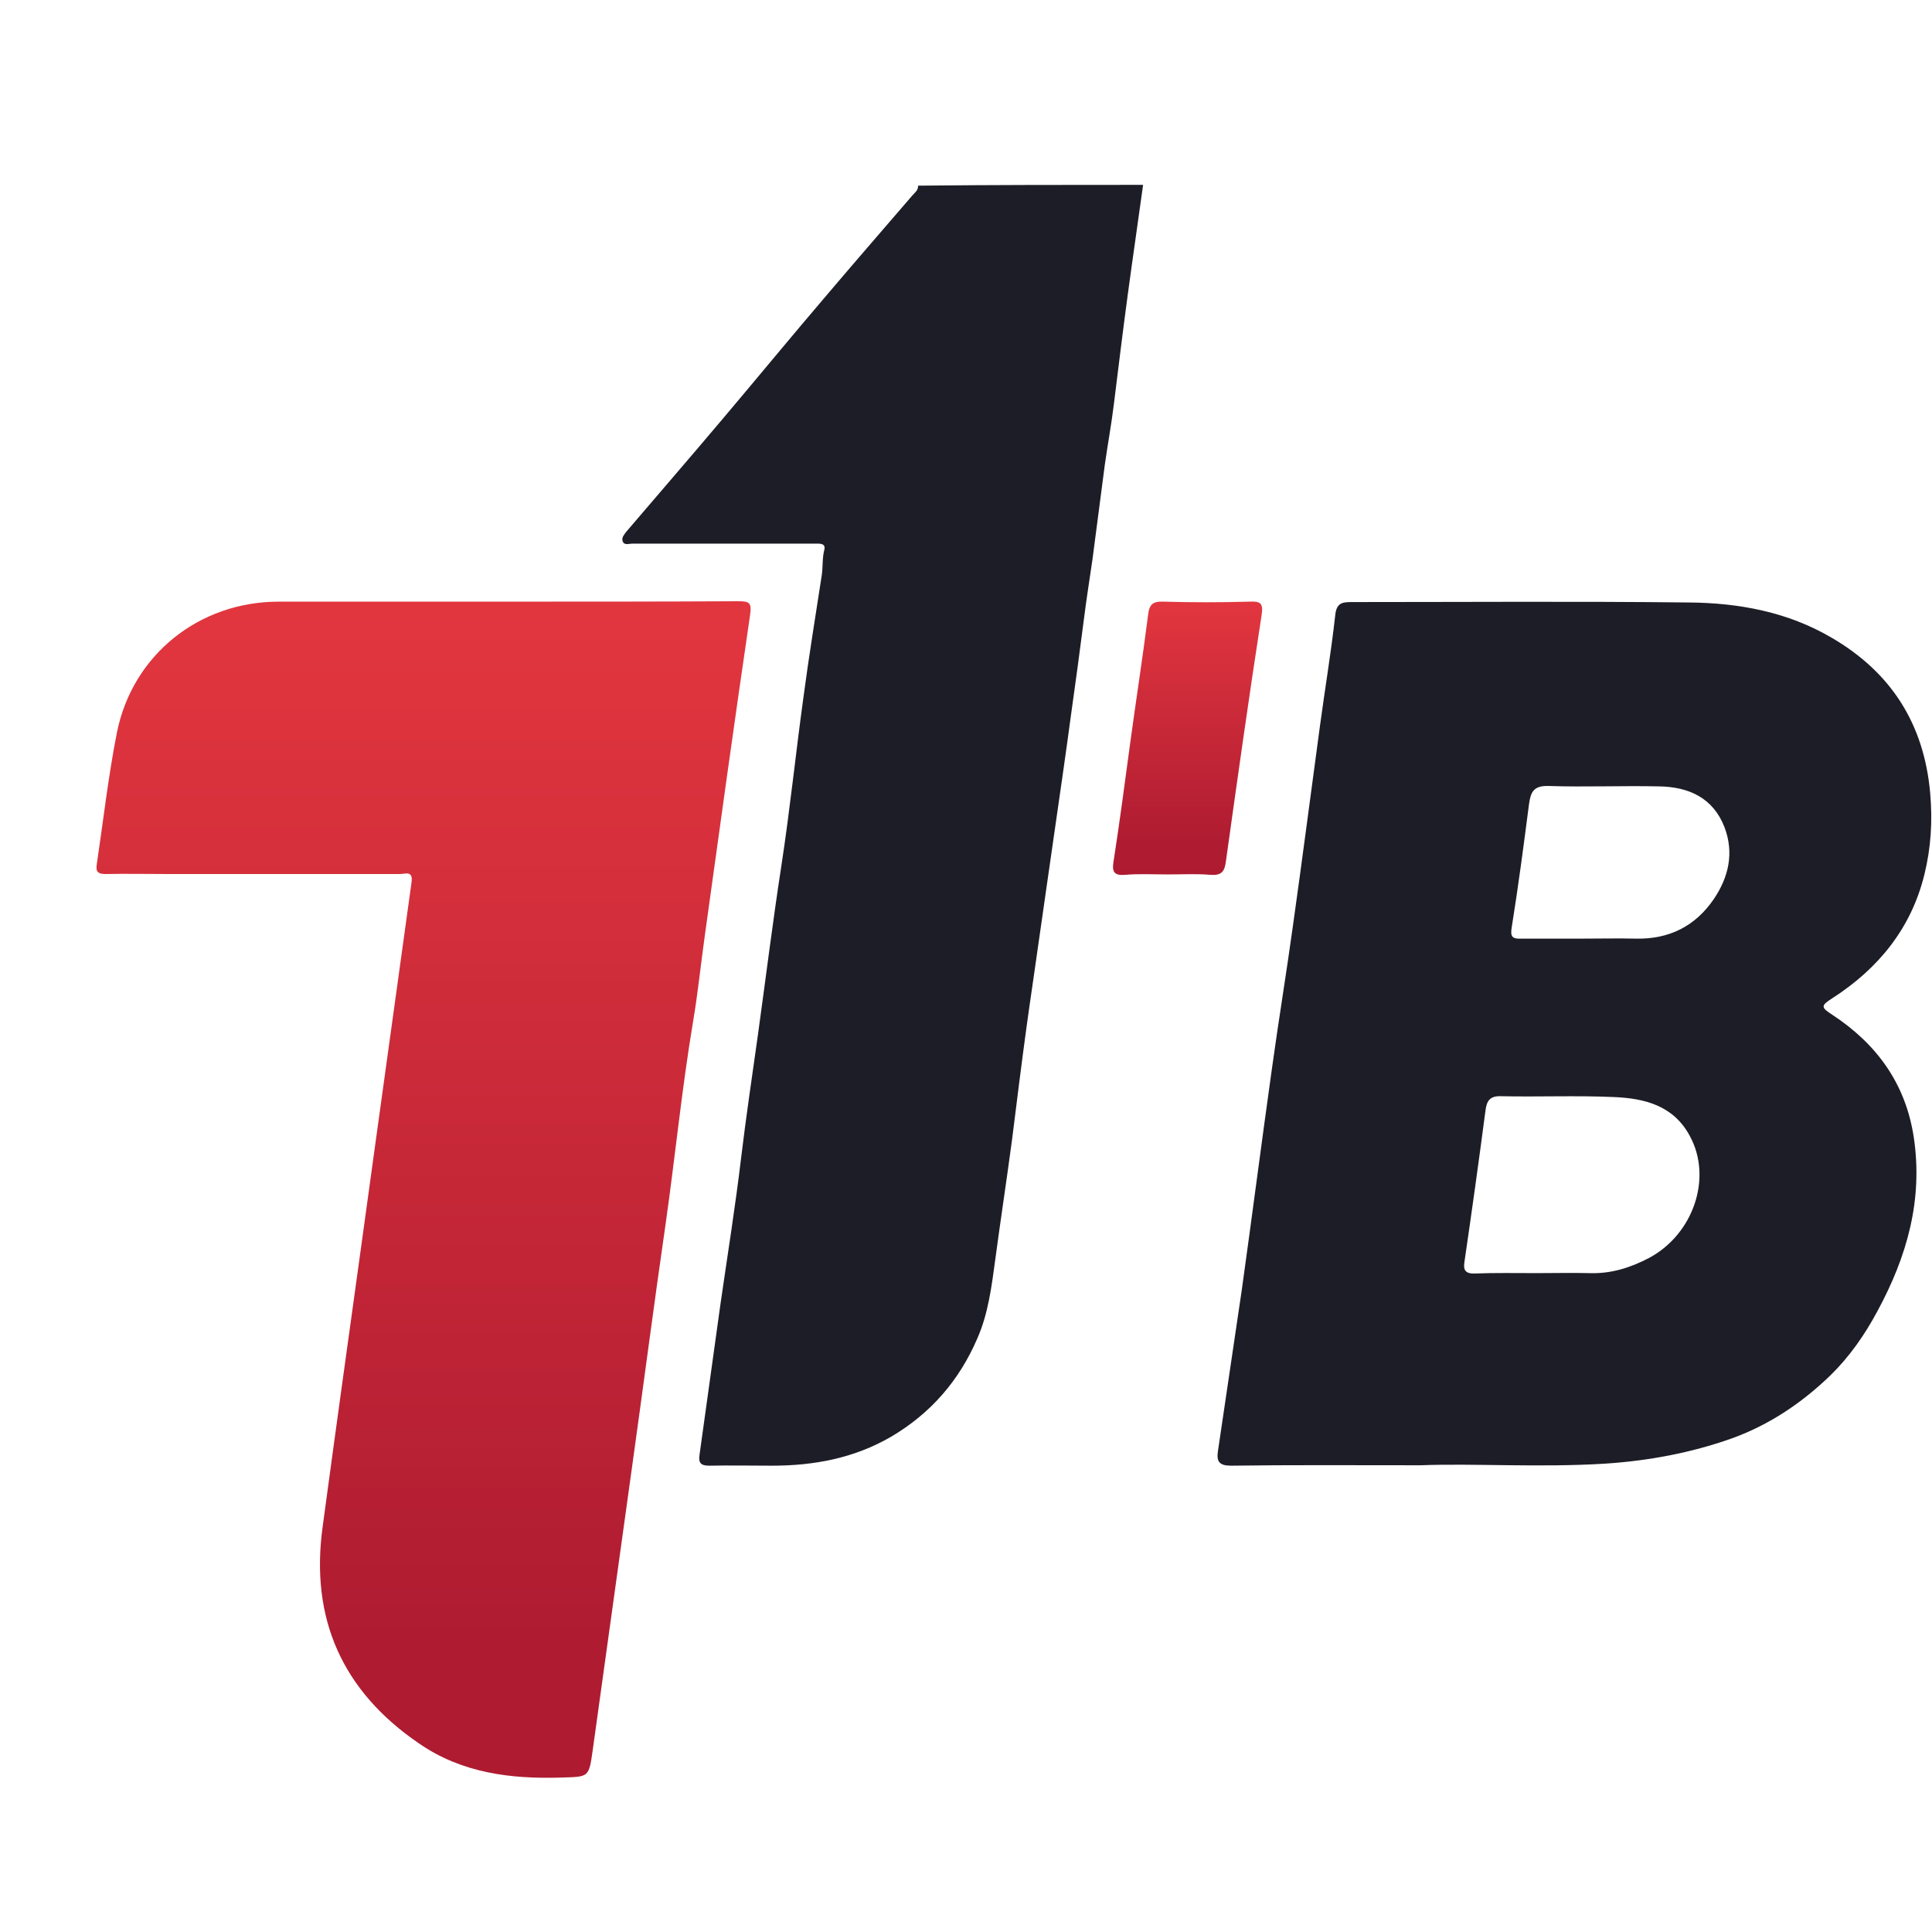
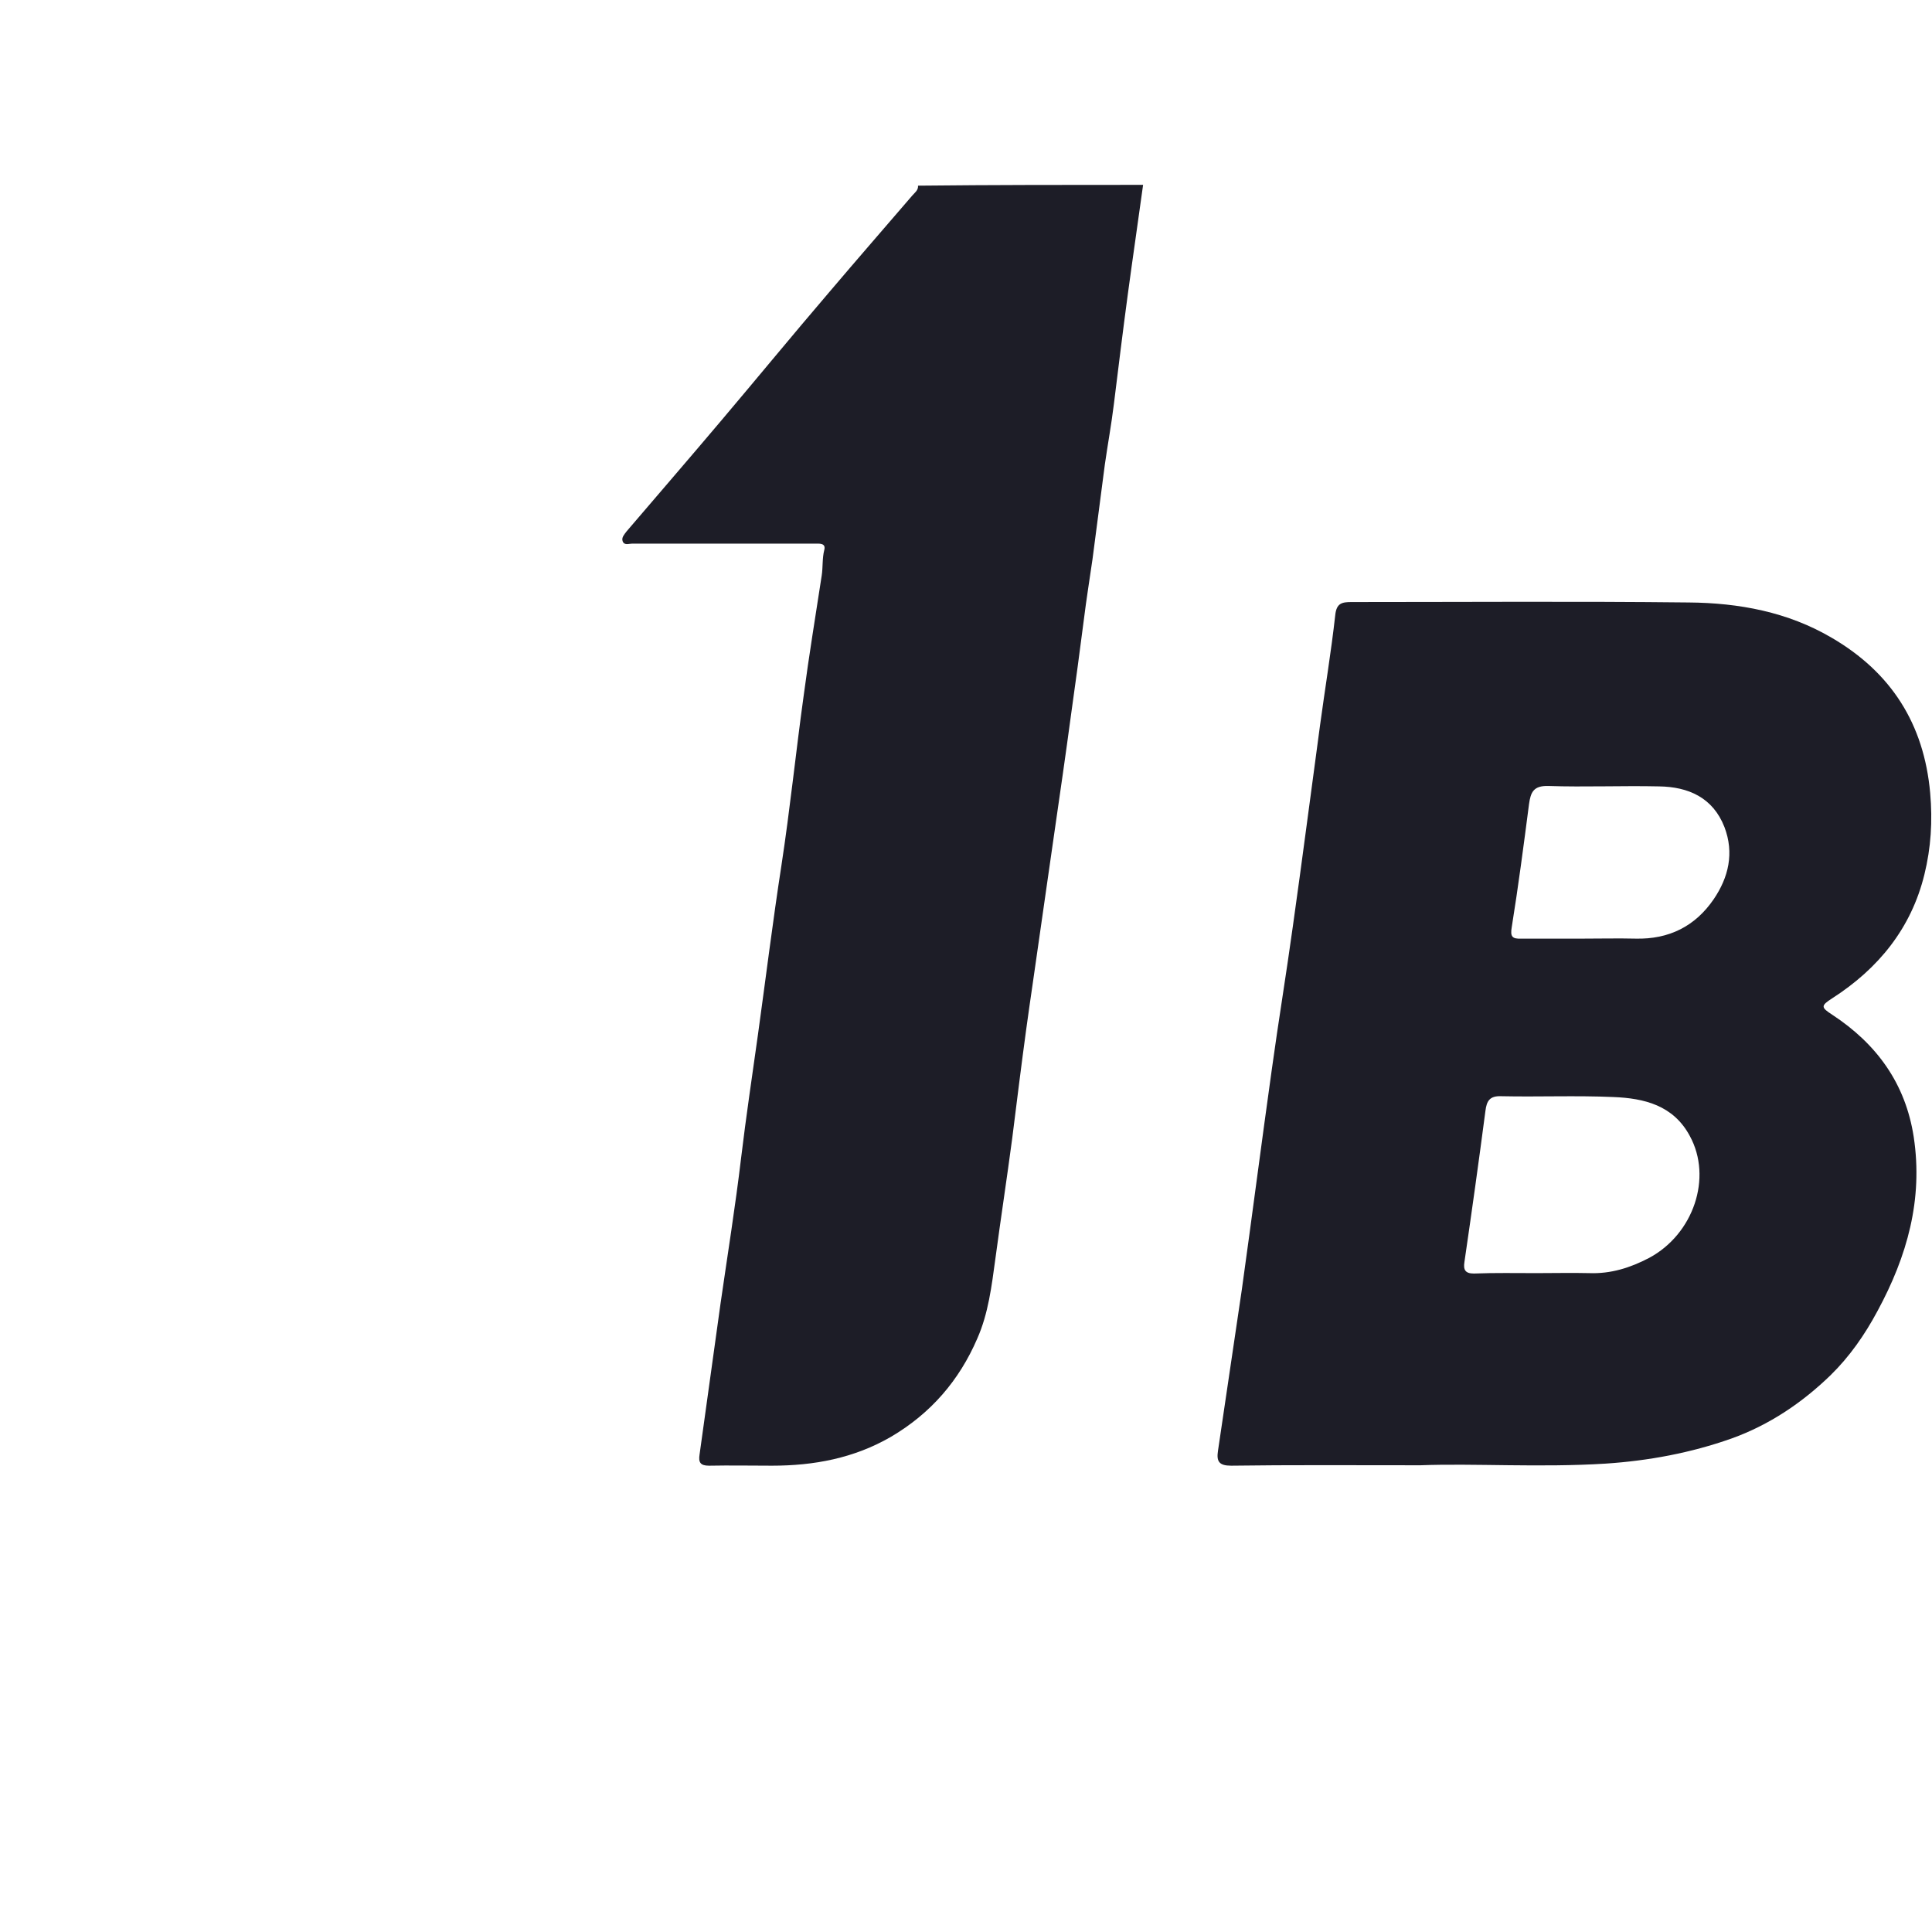
<svg xmlns="http://www.w3.org/2000/svg" width="512" zoomAndPan="magnify" viewBox="0 0 384 384" height="512" preserveAspectRatio="xMidYMid meet" version="1.0">
  <defs>
    <clipPath id="8d4bbc5286">
-       <path d="M 19 119 L 150 119 L 150 354 L 19 354 Z M 19 119 " clip-rule="nonzero" />
-     </clipPath>
+       </clipPath>
    <clipPath id="500eec0169">
      <path d="M 100.035 119.582 C 115.652 119.582 131.191 119.582 146.809 119.5 C 148.938 119.5 149.426 119.828 149.102 122.117 C 145.992 143.297 143.047 164.559 140.105 185.82 C 139.285 191.629 138.715 197.434 137.734 203.16 C 135.523 216.406 134.215 229.734 132.336 242.984 C 129.965 259.34 127.836 275.777 125.547 292.133 C 122.93 310.777 120.395 329.422 117.777 348.07 C 117.043 353.301 116.961 353.141 111.645 353.301 C 101.504 353.629 91.773 352.402 83.27 346.516 C 68.059 336.129 61.598 321.734 64.133 303.418 C 66.668 284.609 69.285 265.801 71.902 246.91 C 73.375 236.031 74.926 225.156 76.398 214.363 C 78.199 201.359 79.996 188.355 81.797 175.355 C 82.125 172.98 80.57 173.719 79.508 173.719 C 63.969 173.719 48.512 173.719 32.977 173.719 C 28.969 173.719 24.961 173.637 21.035 173.719 C 19.48 173.719 18.992 173.309 19.238 171.754 C 20.547 163.004 21.527 154.254 23.242 145.586 C 26.352 130.129 39.602 119.582 55.383 119.582 C 70.266 119.582 85.148 119.582 100.035 119.582 Z M 100.035 119.582 " clip-rule="nonzero" />
    </clipPath>
    <linearGradient x1="102.539" gradientTransform="matrix(0.818, 0, 0, 0.818, 0.346, 21.857)" y1="119.4" x2="102.539" gradientUnits="userSpaceOnUse" y2="405.7" id="b1d51092c5">
      <stop stop-opacity="1" stop-color="rgb(88.599%, 21.199%, 24.699%)" offset="0" />
      <stop stop-opacity="1" stop-color="rgb(88.422%, 21.106%, 24.651%)" offset="0.016" />
      <stop stop-opacity="1" stop-color="rgb(88.065%, 20.921%, 24.554%)" offset="0.031" />
      <stop stop-opacity="1" stop-color="rgb(87.708%, 20.735%, 24.458%)" offset="0.047" />
      <stop stop-opacity="1" stop-color="rgb(87.349%, 20.549%, 24.362%)" offset="0.062" />
      <stop stop-opacity="1" stop-color="rgb(86.992%, 20.364%, 24.265%)" offset="0.078" />
      <stop stop-opacity="1" stop-color="rgb(86.633%, 20.178%, 24.168%)" offset="0.094" />
      <stop stop-opacity="1" stop-color="rgb(86.275%, 19.992%, 24.072%)" offset="0.109" />
      <stop stop-opacity="1" stop-color="rgb(85.918%, 19.806%, 23.976%)" offset="0.125" />
      <stop stop-opacity="1" stop-color="rgb(85.559%, 19.62%, 23.88%)" offset="0.141" />
      <stop stop-opacity="1" stop-color="rgb(85.202%, 19.434%, 23.782%)" offset="0.156" />
      <stop stop-opacity="1" stop-color="rgb(84.843%, 19.247%, 23.686%)" offset="0.172" />
      <stop stop-opacity="1" stop-color="rgb(84.486%, 19.063%, 23.59%)" offset="0.188" />
      <stop stop-opacity="1" stop-color="rgb(84.128%, 18.877%, 23.494%)" offset="0.203" />
      <stop stop-opacity="1" stop-color="rgb(83.771%, 18.69%, 23.396%)" offset="0.219" />
      <stop stop-opacity="1" stop-color="rgb(83.412%, 18.504%, 23.3%)" offset="0.234" />
      <stop stop-opacity="1" stop-color="rgb(83.055%, 18.318%, 23.204%)" offset="0.25" />
      <stop stop-opacity="1" stop-color="rgb(82.697%, 18.132%, 23.108%)" offset="0.266" />
      <stop stop-opacity="1" stop-color="rgb(82.339%, 17.946%, 23.01%)" offset="0.281" />
      <stop stop-opacity="1" stop-color="rgb(81.981%, 17.761%, 22.914%)" offset="0.297" />
      <stop stop-opacity="1" stop-color="rgb(81.624%, 17.575%, 22.818%)" offset="0.312" />
      <stop stop-opacity="1" stop-color="rgb(81.265%, 17.389%, 22.722%)" offset="0.328" />
      <stop stop-opacity="1" stop-color="rgb(80.908%, 17.203%, 22.626%)" offset="0.344" />
      <stop stop-opacity="1" stop-color="rgb(80.55%, 17.017%, 22.528%)" offset="0.359" />
      <stop stop-opacity="1" stop-color="rgb(80.193%, 16.83%, 22.432%)" offset="0.375" />
      <stop stop-opacity="1" stop-color="rgb(79.834%, 16.644%, 22.336%)" offset="0.391" />
      <stop stop-opacity="1" stop-color="rgb(79.477%, 16.46%, 22.24%)" offset="0.406" />
      <stop stop-opacity="1" stop-color="rgb(79.118%, 16.273%, 22.142%)" offset="0.422" />
      <stop stop-opacity="1" stop-color="rgb(78.76%, 16.087%, 22.046%)" offset="0.438" />
      <stop stop-opacity="1" stop-color="rgb(78.403%, 15.901%, 21.95%)" offset="0.453" />
      <stop stop-opacity="1" stop-color="rgb(78.044%, 15.715%, 21.854%)" offset="0.469" />
      <stop stop-opacity="1" stop-color="rgb(77.687%, 15.529%, 21.756%)" offset="0.484" />
      <stop stop-opacity="1" stop-color="rgb(77.328%, 15.343%, 21.66%)" offset="0.5" />
      <stop stop-opacity="1" stop-color="rgb(76.971%, 15.158%, 21.564%)" offset="0.516" />
      <stop stop-opacity="1" stop-color="rgb(76.613%, 14.972%, 21.468%)" offset="0.531" />
      <stop stop-opacity="1" stop-color="rgb(76.256%, 14.786%, 21.371%)" offset="0.547" />
      <stop stop-opacity="1" stop-color="rgb(75.897%, 14.6%, 21.274%)" offset="0.562" />
      <stop stop-opacity="1" stop-color="rgb(75.54%, 14.413%, 21.178%)" offset="0.578" />
      <stop stop-opacity="1" stop-color="rgb(75.182%, 14.227%, 21.082%)" offset="0.594" />
      <stop stop-opacity="1" stop-color="rgb(74.825%, 14.041%, 20.985%)" offset="0.609" />
      <stop stop-opacity="1" stop-color="rgb(74.466%, 13.857%, 20.888%)" offset="0.625" />
      <stop stop-opacity="1" stop-color="rgb(74.109%, 13.67%, 20.792%)" offset="0.641" />
      <stop stop-opacity="1" stop-color="rgb(73.75%, 13.484%, 20.695%)" offset="0.656" />
      <stop stop-opacity="1" stop-color="rgb(73.393%, 13.298%, 20.599%)" offset="0.672" />
      <stop stop-opacity="1" stop-color="rgb(73.035%, 13.112%, 20.503%)" offset="0.688" />
      <stop stop-opacity="1" stop-color="rgb(72.678%, 12.926%, 20.406%)" offset="0.703" />
      <stop stop-opacity="1" stop-color="rgb(72.319%, 12.74%, 20.309%)" offset="0.719" />
      <stop stop-opacity="1" stop-color="rgb(71.962%, 12.553%, 20.213%)" offset="0.734" />
      <stop stop-opacity="1" stop-color="rgb(71.603%, 12.369%, 20.117%)" offset="0.75" />
      <stop stop-opacity="1" stop-color="rgb(71.246%, 12.183%, 20.02%)" offset="0.766" />
      <stop stop-opacity="1" stop-color="rgb(70.888%, 11.996%, 19.923%)" offset="0.781" />
      <stop stop-opacity="1" stop-color="rgb(70.529%, 11.81%, 19.827%)" offset="0.797" />
      <stop stop-opacity="1" stop-color="rgb(70.172%, 11.624%, 19.731%)" offset="0.812" />
      <stop stop-opacity="1" stop-color="rgb(69.814%, 11.438%, 19.633%)" offset="0.828" />
      <stop stop-opacity="1" stop-color="rgb(69.456%, 11.252%, 19.537%)" offset="0.844" />
      <stop stop-opacity="1" stop-color="rgb(69.098%, 11.067%, 19.441%)" offset="0.859" />
      <stop stop-opacity="1" stop-color="rgb(68.741%, 10.881%, 19.345%)" offset="0.875" />
      <stop stop-opacity="1" stop-color="rgb(68.381%, 10.693%, 19.247%)" offset="1" />
    </linearGradient>
    <clipPath id="fba516b6ff">
      <path d="M 221 119 L 251 119 L 251 174 L 221 174 Z M 221 119 " clip-rule="nonzero" />
    </clipPath>
    <clipPath id="af816594d2">
      <path d="M 232.105 173.801 C 229.242 173.801 226.461 173.637 223.598 173.883 C 221.555 174.047 220.984 173.391 221.309 171.348 C 222.535 163.414 223.598 155.398 224.664 147.469 C 225.809 139.043 227.117 130.703 228.18 122.281 C 228.426 120.07 229.16 119.5 231.285 119.582 C 236.93 119.746 242.652 119.746 248.297 119.582 C 250.422 119.5 251.16 119.746 250.75 122.281 C 248.215 138.637 245.926 154.992 243.637 171.348 C 243.391 173.227 242.734 174.047 240.609 173.883 C 237.828 173.637 234.965 173.801 232.105 173.801 Z M 232.105 173.801 " clip-rule="nonzero" />
    </clipPath>
    <linearGradient x1="288.22" gradientTransform="matrix(0.818, 0, 0, 0.818, 0.346, 21.857)" y1="119.4" x2="288.22" gradientUnits="userSpaceOnUse" y2="186.1" id="1038f65510">
      <stop stop-opacity="1" stop-color="rgb(88.599%, 21.199%, 24.699%)" offset="0" />
      <stop stop-opacity="1" stop-color="rgb(88.419%, 21.106%, 24.651%)" offset="0.016" />
      <stop stop-opacity="1" stop-color="rgb(88.06%, 20.918%, 24.553%)" offset="0.031" />
      <stop stop-opacity="1" stop-color="rgb(87.701%, 20.732%, 24.457%)" offset="0.047" />
      <stop stop-opacity="1" stop-color="rgb(87.343%, 20.546%, 24.361%)" offset="0.062" />
      <stop stop-opacity="1" stop-color="rgb(86.983%, 20.36%, 24.263%)" offset="0.078" />
      <stop stop-opacity="1" stop-color="rgb(86.624%, 20.174%, 24.167%)" offset="0.094" />
      <stop stop-opacity="1" stop-color="rgb(86.266%, 19.987%, 24.069%)" offset="0.109" />
      <stop stop-opacity="1" stop-color="rgb(85.907%, 19.801%, 23.973%)" offset="0.125" />
      <stop stop-opacity="1" stop-color="rgb(85.548%, 19.615%, 23.877%)" offset="0.141" />
      <stop stop-opacity="1" stop-color="rgb(85.19%, 19.427%, 23.779%)" offset="0.156" />
      <stop stop-opacity="1" stop-color="rgb(84.831%, 19.241%, 23.683%)" offset="0.172" />
      <stop stop-opacity="1" stop-color="rgb(84.473%, 19.055%, 23.587%)" offset="0.188" />
      <stop stop-opacity="1" stop-color="rgb(84.114%, 18.869%, 23.489%)" offset="0.203" />
      <stop stop-opacity="1" stop-color="rgb(83.755%, 18.683%, 23.393%)" offset="0.219" />
      <stop stop-opacity="1" stop-color="rgb(83.397%, 18.497%, 23.296%)" offset="0.234" />
      <stop stop-opacity="1" stop-color="rgb(83.038%, 18.311%, 23.199%)" offset="0.25" />
      <stop stop-opacity="1" stop-color="rgb(82.68%, 18.123%, 23.103%)" offset="0.266" />
      <stop stop-opacity="1" stop-color="rgb(82.321%, 17.937%, 23.006%)" offset="0.281" />
      <stop stop-opacity="1" stop-color="rgb(81.963%, 17.751%, 22.91%)" offset="0.297" />
      <stop stop-opacity="1" stop-color="rgb(81.604%, 17.564%, 22.813%)" offset="0.312" />
      <stop stop-opacity="1" stop-color="rgb(81.244%, 17.378%, 22.716%)" offset="0.328" />
      <stop stop-opacity="1" stop-color="rgb(80.885%, 17.192%, 22.62%)" offset="0.344" />
      <stop stop-opacity="1" stop-color="rgb(80.527%, 17.006%, 22.522%)" offset="0.359" />
      <stop stop-opacity="1" stop-color="rgb(80.168%, 16.818%, 22.426%)" offset="0.375" />
      <stop stop-opacity="1" stop-color="rgb(79.81%, 16.632%, 22.33%)" offset="0.391" />
      <stop stop-opacity="1" stop-color="rgb(79.451%, 16.446%, 22.232%)" offset="0.406" />
      <stop stop-opacity="1" stop-color="rgb(79.092%, 16.26%, 22.136%)" offset="0.422" />
      <stop stop-opacity="1" stop-color="rgb(78.734%, 16.074%, 22.04%)" offset="0.438" />
      <stop stop-opacity="1" stop-color="rgb(78.375%, 15.887%, 21.942%)" offset="0.453" />
      <stop stop-opacity="1" stop-color="rgb(78.017%, 15.701%, 21.846%)" offset="0.469" />
      <stop stop-opacity="1" stop-color="rgb(77.658%, 15.514%, 21.748%)" offset="0.484" />
      <stop stop-opacity="1" stop-color="rgb(77.299%, 15.327%, 21.652%)" offset="0.5" />
      <stop stop-opacity="1" stop-color="rgb(76.941%, 15.141%, 21.556%)" offset="0.516" />
      <stop stop-opacity="1" stop-color="rgb(76.582%, 14.955%, 21.458%)" offset="0.531" />
      <stop stop-opacity="1" stop-color="rgb(76.224%, 14.769%, 21.362%)" offset="0.547" />
      <stop stop-opacity="1" stop-color="rgb(75.865%, 14.583%, 21.266%)" offset="0.562" />
      <stop stop-opacity="1" stop-color="rgb(75.505%, 14.397%, 21.169%)" offset="0.578" />
      <stop stop-opacity="1" stop-color="rgb(75.146%, 14.209%, 21.072%)" offset="0.594" />
      <stop stop-opacity="1" stop-color="rgb(74.788%, 14.023%, 20.975%)" offset="0.609" />
      <stop stop-opacity="1" stop-color="rgb(74.429%, 13.837%, 20.879%)" offset="0.625" />
      <stop stop-opacity="1" stop-color="rgb(74.071%, 13.651%, 20.782%)" offset="0.641" />
      <stop stop-opacity="1" stop-color="rgb(73.712%, 13.464%, 20.685%)" offset="0.656" />
      <stop stop-opacity="1" stop-color="rgb(73.354%, 13.278%, 20.589%)" offset="0.672" />
      <stop stop-opacity="1" stop-color="rgb(72.995%, 13.092%, 20.493%)" offset="0.688" />
      <stop stop-opacity="1" stop-color="rgb(72.636%, 12.904%, 20.395%)" offset="0.703" />
      <stop stop-opacity="1" stop-color="rgb(72.278%, 12.718%, 20.299%)" offset="0.719" />
      <stop stop-opacity="1" stop-color="rgb(71.919%, 12.532%, 20.201%)" offset="0.734" />
      <stop stop-opacity="1" stop-color="rgb(71.561%, 12.346%, 20.105%)" offset="0.75" />
      <stop stop-opacity="1" stop-color="rgb(71.202%, 12.16%, 20.009%)" offset="0.766" />
      <stop stop-opacity="1" stop-color="rgb(70.844%, 11.974%, 19.911%)" offset="0.781" />
      <stop stop-opacity="1" stop-color="rgb(70.485%, 11.787%, 19.815%)" offset="0.797" />
      <stop stop-opacity="1" stop-color="rgb(70.126%, 11.6%, 19.719%)" offset="0.812" />
      <stop stop-opacity="1" stop-color="rgb(69.766%, 11.414%, 19.621%)" offset="0.828" />
      <stop stop-opacity="1" stop-color="rgb(69.408%, 11.227%, 19.525%)" offset="0.844" />
      <stop stop-opacity="1" stop-color="rgb(69.049%, 11.041%, 19.427%)" offset="0.859" />
      <stop stop-opacity="1" stop-color="rgb(68.69%, 10.855%, 19.331%)" offset="0.875" />
      <stop stop-opacity="1" stop-color="rgb(68.355%, 10.68%, 19.241%)" offset="1" />
    </linearGradient>
  </defs>
  <path fill="#1d1d27" d="M 227.199 36.742 C 226.215 43.938 225.152 51.133 224.172 58.41 C 223.191 65.691 222.293 73.051 221.391 80.328 C 220.902 84.336 220.164 88.344 219.594 92.348 C 218.773 98.645 217.957 104.863 217.141 111.16 C 216.566 115.164 215.914 119.172 215.422 123.18 C 214.605 129.477 213.785 135.691 212.887 141.988 C 211.824 149.922 210.68 157.773 209.535 165.703 C 208.551 172.738 207.488 179.77 206.508 186.801 C 205.691 192.691 204.789 198.578 203.973 204.547 C 202.992 211.746 202.094 219.023 201.191 226.219 C 200.129 234.234 198.902 242.246 197.84 250.18 C 197.105 255.578 196.449 261.059 194.242 266.047 C 190.645 274.387 185 280.93 177.066 285.59 C 169.707 289.844 161.777 291.316 153.434 291.316 C 149.262 291.316 145.094 291.234 140.922 291.316 C 139.203 291.316 138.797 290.66 139.043 289.105 C 140.43 279.129 141.82 269.07 143.211 259.094 C 144.602 249.445 146.156 239.793 147.301 230.145 C 148.281 221.969 149.508 213.789 150.652 205.613 C 152.207 194.406 153.598 183.121 155.316 172 C 157.031 160.797 158.176 149.512 159.73 138.309 C 160.793 130.293 162.102 122.363 163.328 114.348 C 163.574 112.711 163.41 110.996 163.82 109.359 C 164.23 107.887 162.84 108.051 161.855 108.051 C 156.379 108.051 150.898 108.051 145.34 108.051 C 138.797 108.051 132.254 108.051 125.629 108.051 C 124.977 108.051 124.074 108.461 123.75 107.559 C 123.504 106.824 124.074 106.25 124.484 105.68 C 130.699 98.402 136.996 91.121 143.211 83.762 C 150.41 75.258 157.523 66.59 164.801 58.086 C 170.281 51.625 175.84 45.246 181.32 38.867 C 181.812 38.293 182.547 37.805 182.465 36.902 C 197.348 36.742 212.312 36.742 227.199 36.742 Z M 227.199 36.742 " fill-opacity="1" fill-rule="nonzero" />
  <path fill="#1d1d27" d="M 282.316 291.234 C 268.086 291.234 256.391 291.152 244.699 291.316 C 242.328 291.316 241.754 290.496 242.082 288.371 C 243.637 277.656 245.27 267.027 246.824 256.312 C 248.867 241.676 250.75 227.039 252.793 212.48 C 254.102 202.996 255.656 193.59 256.965 184.105 C 258.848 170.773 260.562 157.445 262.363 144.195 C 263.344 136.918 264.57 129.641 265.387 122.281 C 265.633 119.828 266.777 119.664 268.66 119.664 C 290.984 119.664 313.309 119.5 335.637 119.746 C 345.613 119.828 355.344 121.625 364.094 126.777 C 375.871 133.648 382.41 143.871 383.637 157.609 C 384.129 163.168 383.801 168.484 382.492 173.801 C 379.875 184.512 373.336 192.527 364.176 198.414 C 361.887 199.887 361.887 200.215 364.176 201.688 C 373.008 207.492 378.73 215.344 380.367 225.973 C 382.25 238.406 379.059 249.691 373.172 260.566 C 370.637 265.309 367.609 269.645 363.848 273.324 C 358.207 278.801 351.664 283.219 344.141 285.918 C 336.043 288.781 327.703 290.332 319.117 290.906 C 306.031 291.723 292.945 290.824 282.316 291.234 Z M 305.461 253.043 C 308.895 253.043 312.41 252.961 315.844 253.043 C 320.18 253.207 324.023 251.98 327.785 250.016 C 336.617 245.273 340.379 234.07 335.879 225.812 C 332.609 219.676 326.805 218.289 320.668 218.043 C 313.227 217.715 305.785 218.043 298.344 217.879 C 296.055 217.797 295.48 218.859 295.238 220.82 C 293.93 230.801 292.539 240.777 291.066 250.836 C 290.82 252.387 291.23 253.125 292.945 253.125 C 297.117 252.961 301.289 253.043 305.461 253.043 Z M 314.699 186.559 C 318.133 186.559 321.57 186.477 325.086 186.559 C 331.711 186.723 336.945 184.105 340.625 178.707 C 343.566 174.371 344.711 169.547 342.75 164.395 C 340.461 158.508 335.555 156.383 329.746 156.301 C 322.387 156.137 315.027 156.465 307.75 156.219 C 304.805 156.137 304.234 157.445 303.906 159.816 C 302.844 167.992 301.777 176.172 300.473 184.266 C 300.145 186.148 300.551 186.641 302.352 186.559 C 306.359 186.559 310.531 186.559 314.699 186.559 Z M 314.699 186.559 " fill-opacity="1" fill-rule="nonzero" />
  <g clip-path="url(#8d4bbc5286)">
    <g clip-path="url(#500eec0169)">
      <path fill="url(#b1d51092c5)" d="M 18.992 119.5 L 18.992 353.629 L 149.426 353.629 L 149.426 119.5 Z M 18.992 119.5 " fill-rule="nonzero" />
    </g>
  </g>
  <g clip-path="url(#fba516b6ff)">
    <g clip-path="url(#af816594d2)">
-       <path fill="url(#1038f65510)" d="M 220.984 119.5 L 220.984 174.047 L 251.16 174.047 L 251.16 119.5 Z M 220.984 119.5 " fill-rule="nonzero" />
-     </g>
+       </g>
  </g>
</svg>